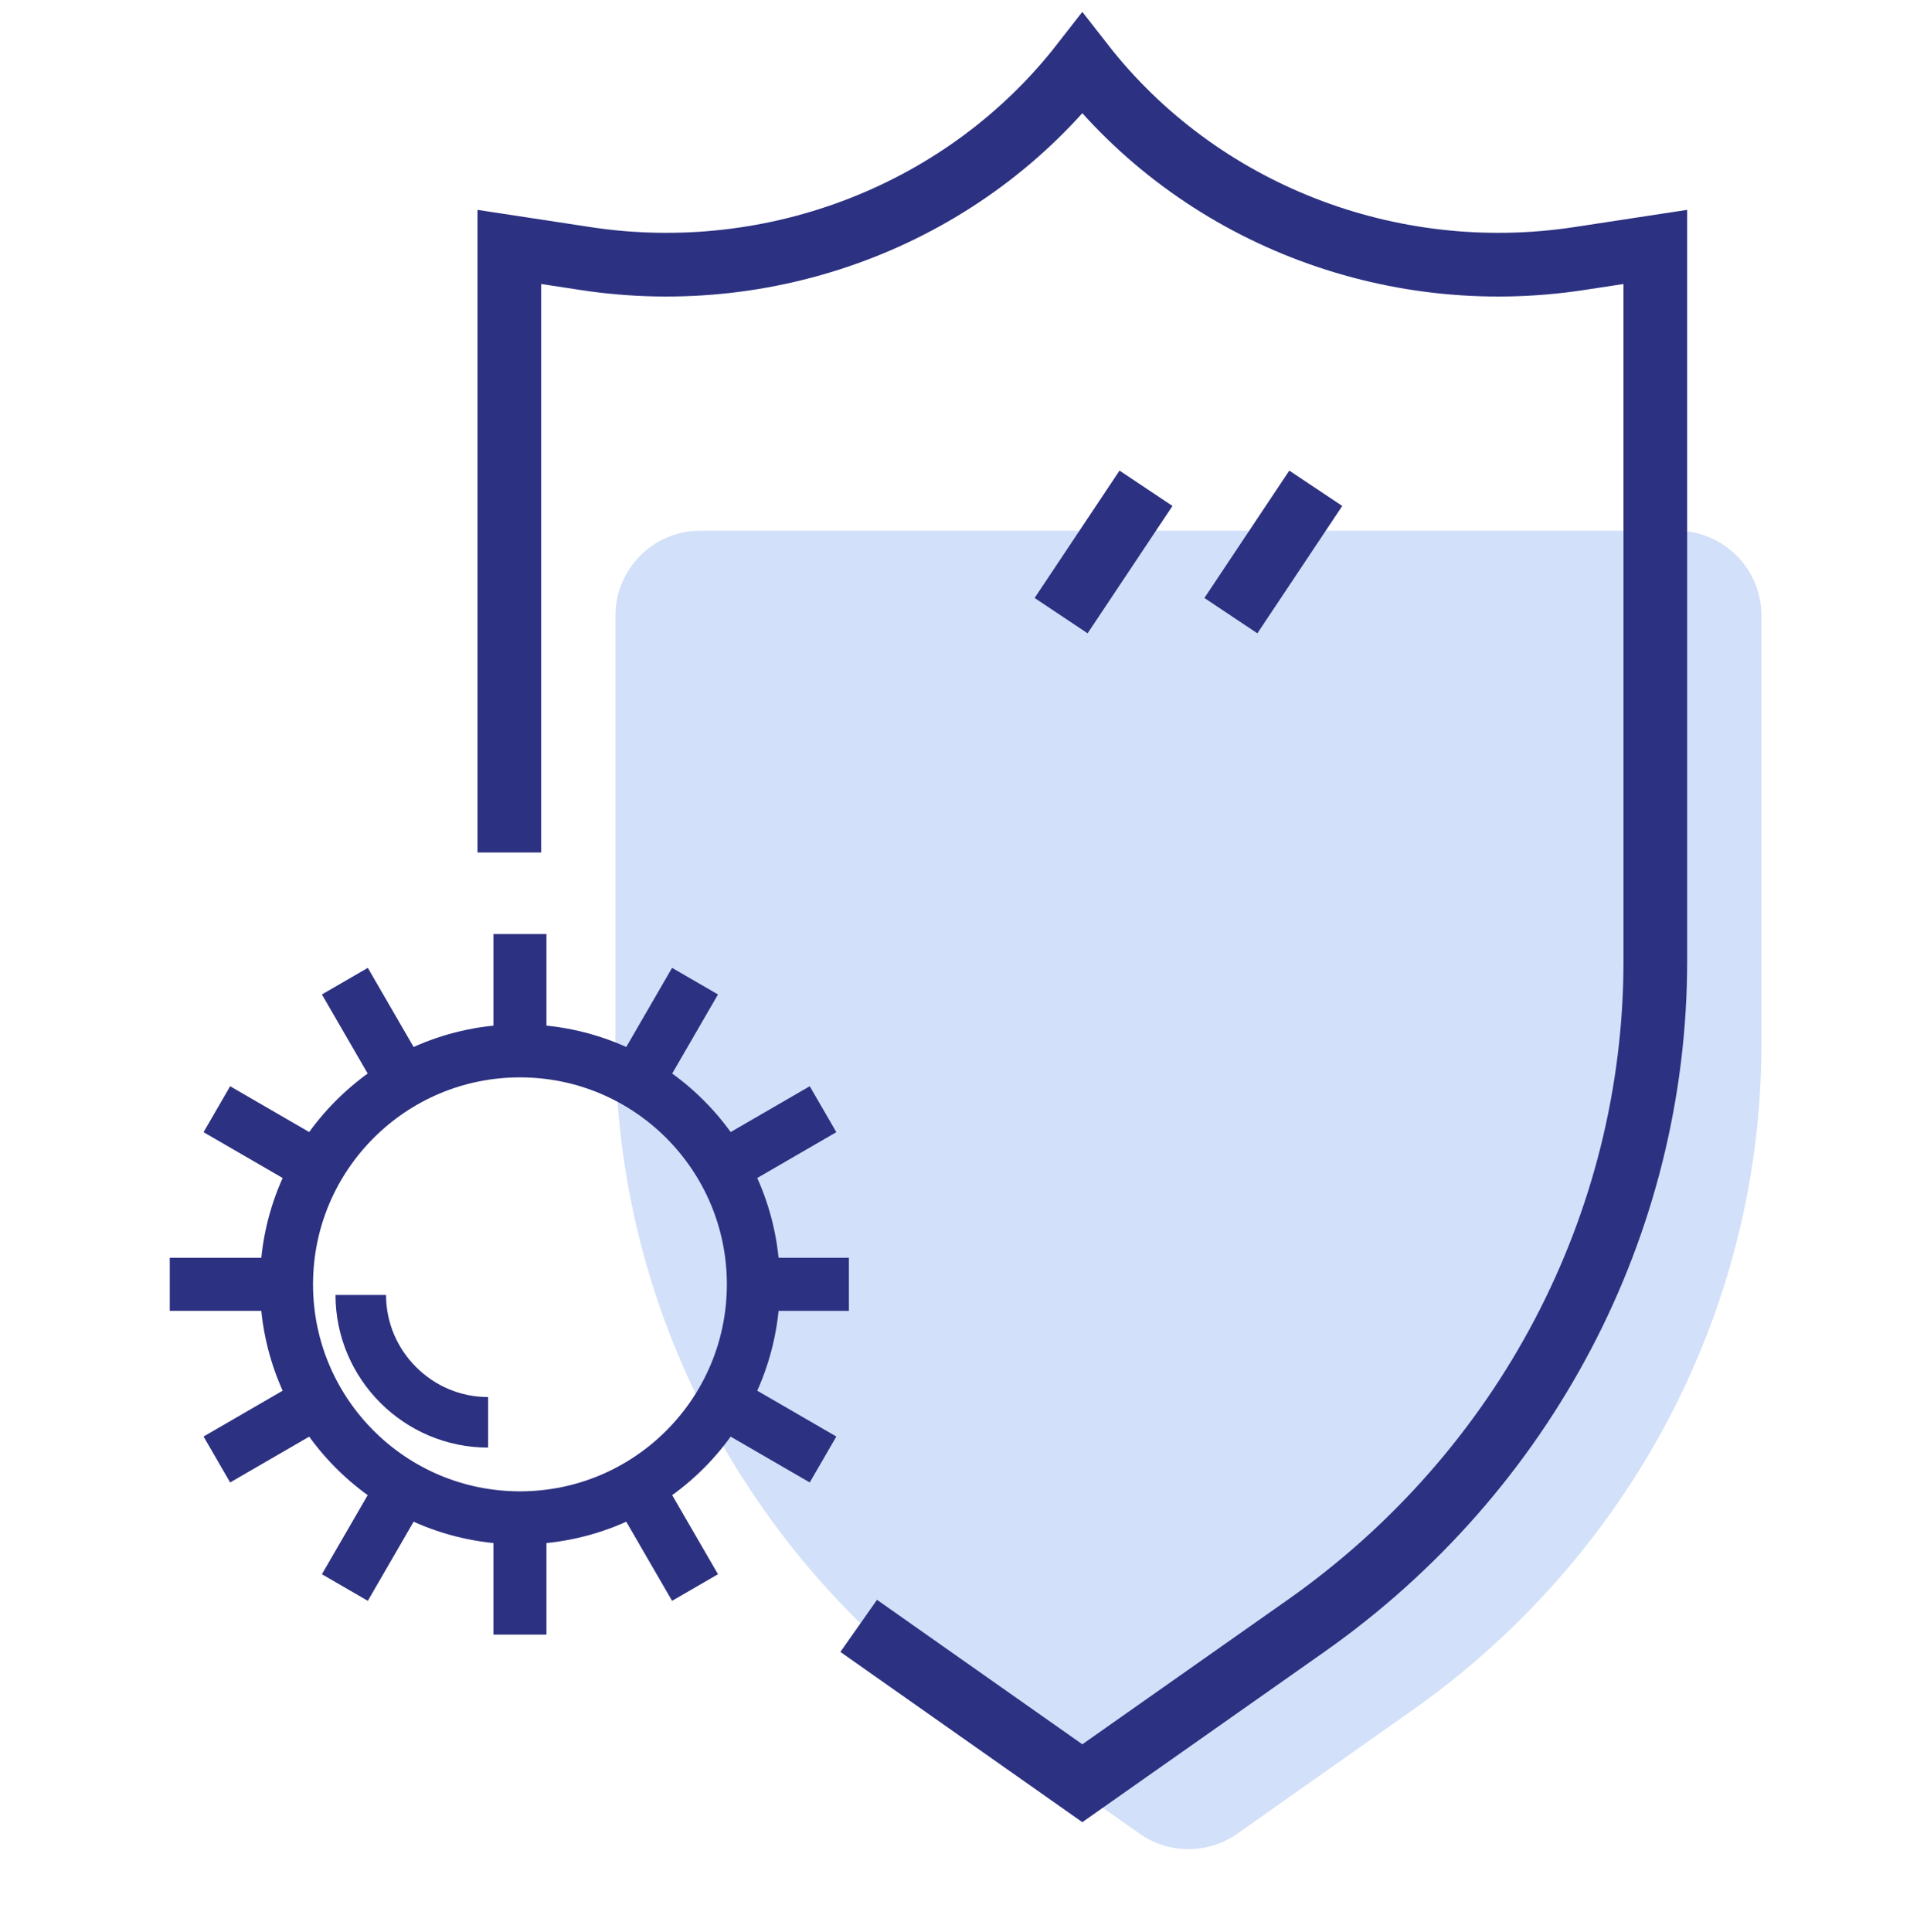
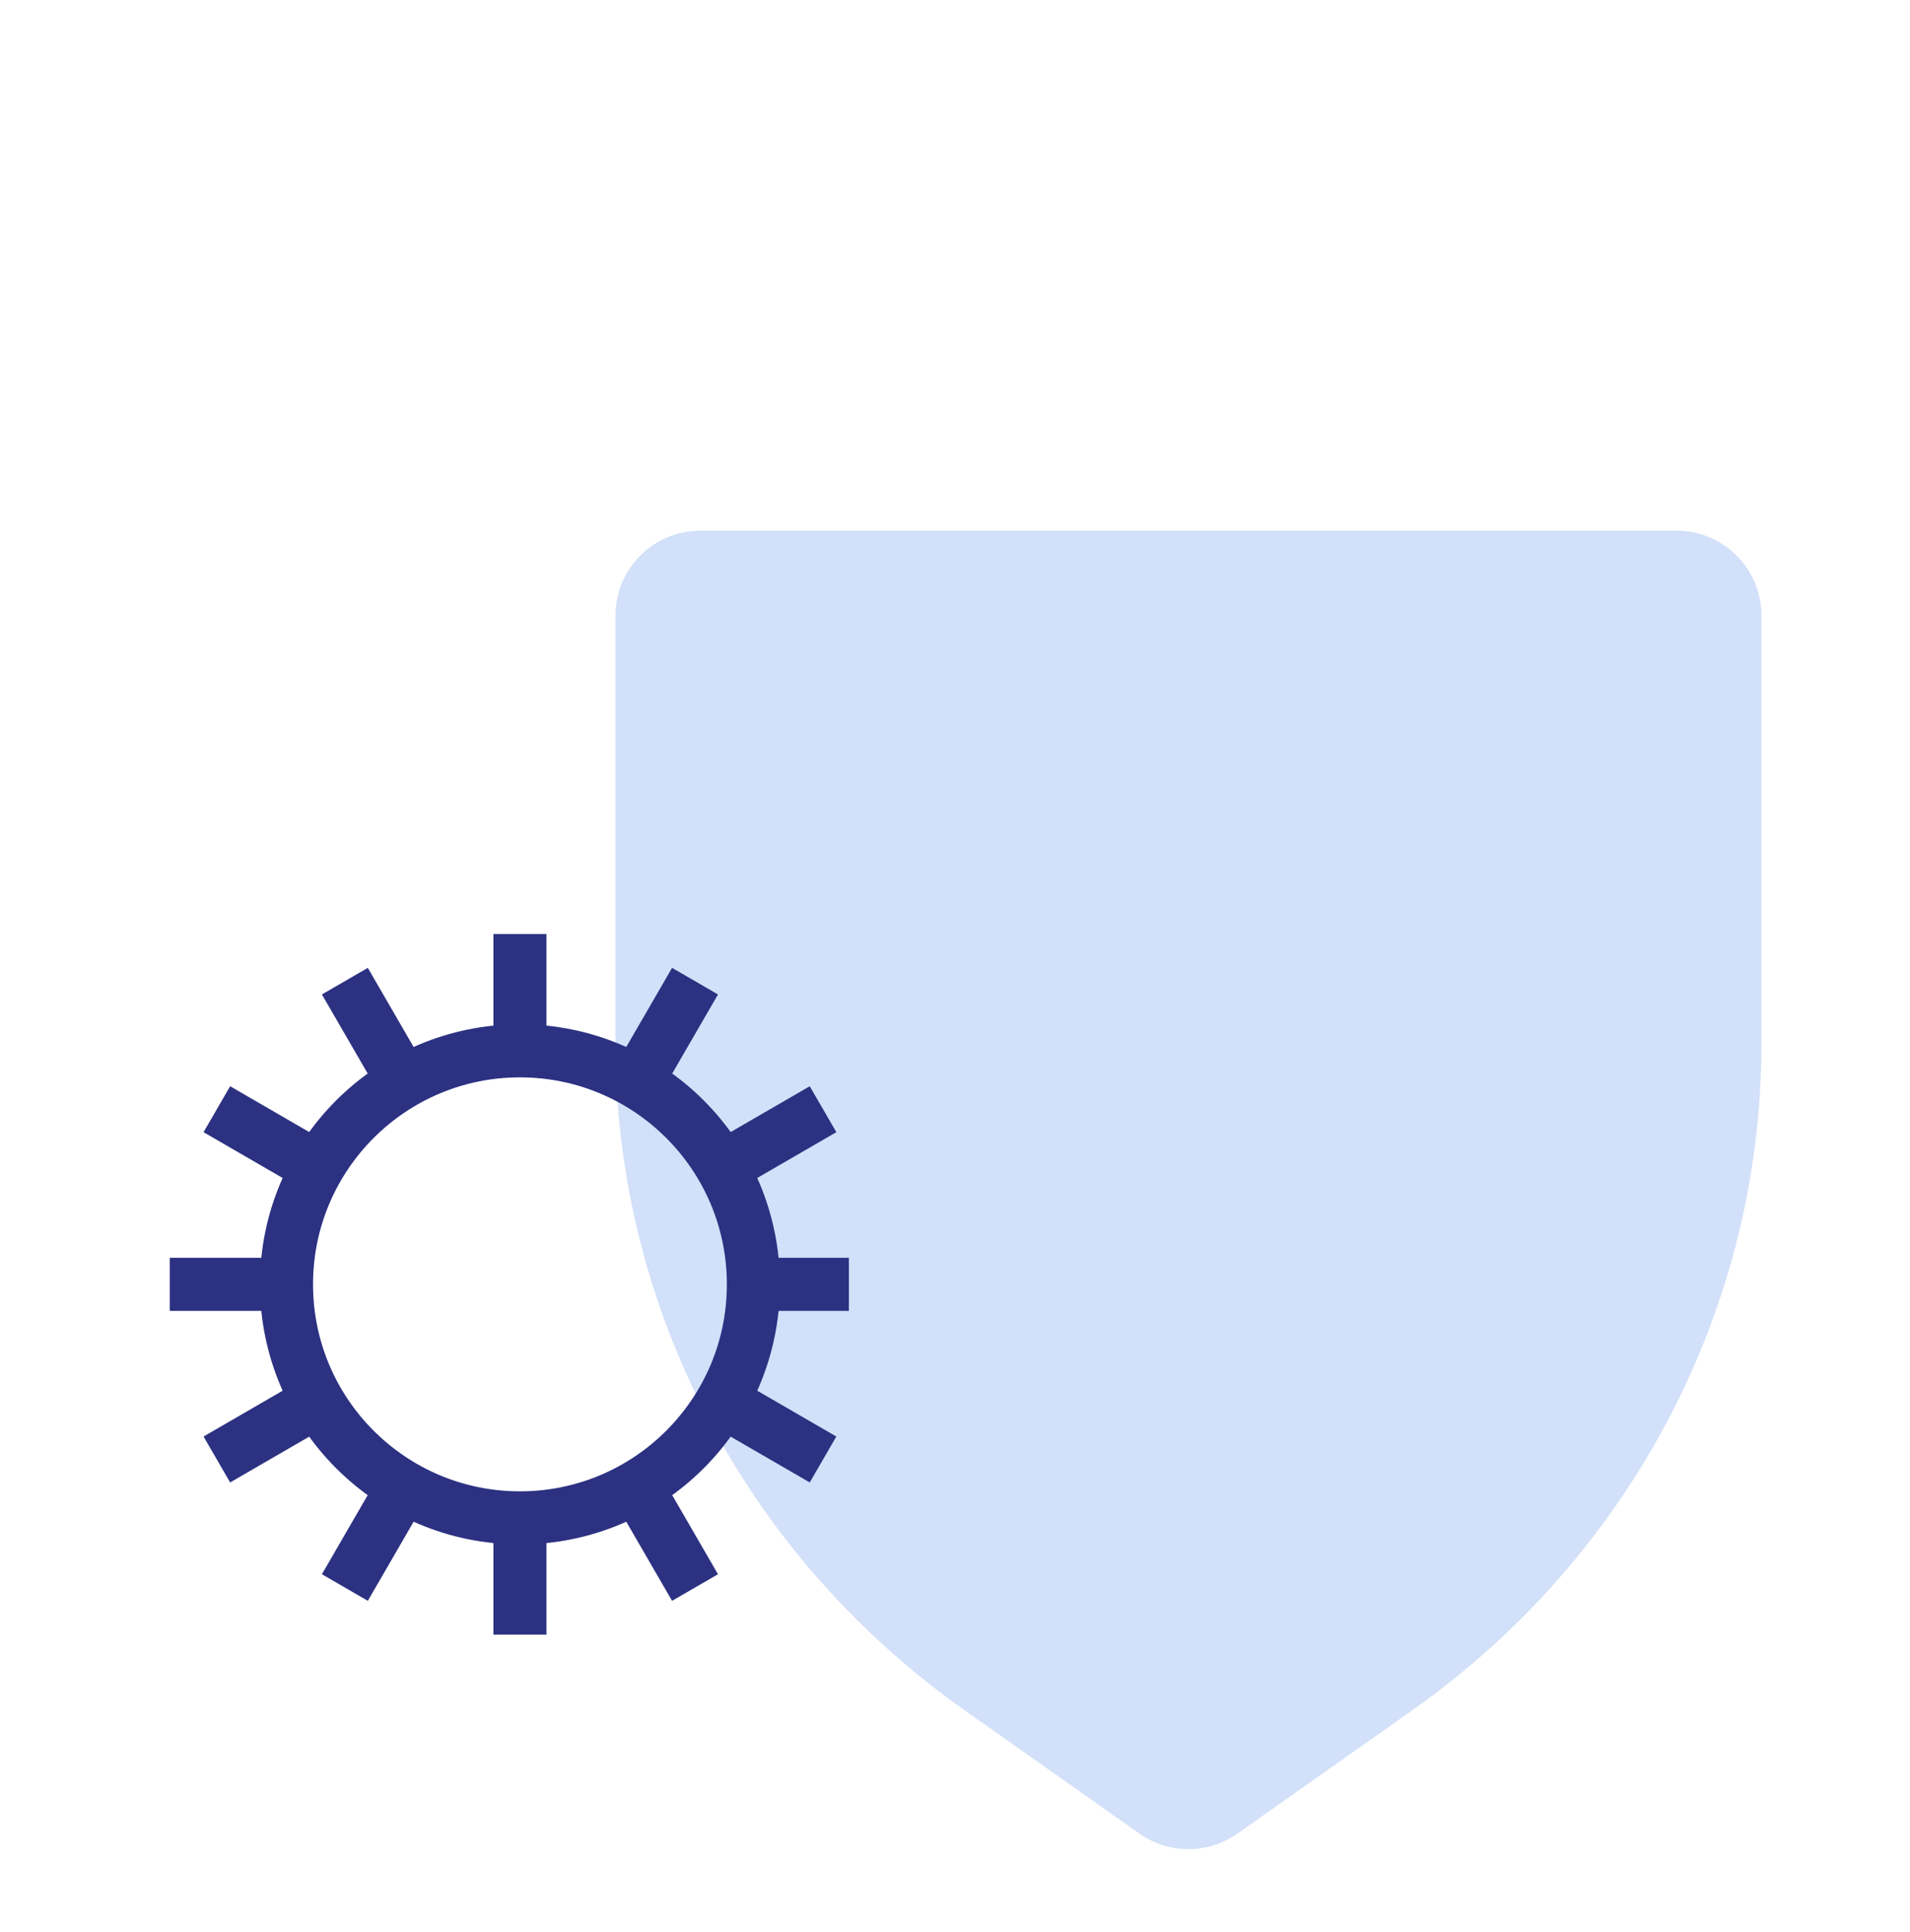
<svg xmlns="http://www.w3.org/2000/svg" width="90" height="91" viewBox="0 0 90 91" fill="none">
  <path d="M29 49.162V29C29 26.791 30.791 25 33 25H79C81.209 25 83 26.791 83 29V49.162C83 61.598 76.877 73.279 66.538 80.57L58.305 86.375C56.923 87.349 55.077 87.349 53.695 86.375L45.462 80.57C35.123 73.279 29 61.598 29 49.162Z" fill="#D2E0F9" />
-   <path d="M24 40.156V11.632L27.588 12.179C36.536 13.543 45.531 10.016 51 3C56.469 10.016 65.464 13.543 74.412 12.179L78 11.632V45.261C78 57.665 71.877 69.316 61.538 76.588L51 84L40.462 76.588" stroke="#2C3181" stroke-width="3" />
  <g clip-path="url(#clip0_840_16198)">
-     <path d="M23 67C19.7 67 17 64.3 17 61" stroke="#2C3181" stroke-width="2.381" />
    <path d="M13.5 60.5C13.5 66.575 18.425 71.5 24.5 71.5M13.5 60.5C13.5 54.425 18.425 49.5 24.5 49.5M13.5 60.5H8M24.5 71.5C30.575 71.5 35.5 66.575 35.5 60.5M24.5 71.5V77M35.5 60.5C35.5 54.425 30.575 49.5 24.5 49.5M35.5 60.5H41M24.5 49.5V44M38.782 68.75L34.033 66M14.967 55L10.218 52.25M32.75 74.782L30 70.033M19 50.967L16.25 46.218M16.25 74.782L19 70.033M30 50.967L32.75 46.218M10.218 68.75L14.967 66M34.033 55L38.782 52.25" stroke="#2C3181" stroke-width="2.5" />
  </g>
-   <path d="M50 29L54 23M58 29L62 23" stroke="#2C3181" stroke-width="3" />
  <defs>
    <clipPath id="clip0_840_16198">
      <rect width="33" height="33" fill="white" transform="matrix(-1 0 0 1 40 44)" />
    </clipPath>
  </defs>
</svg>